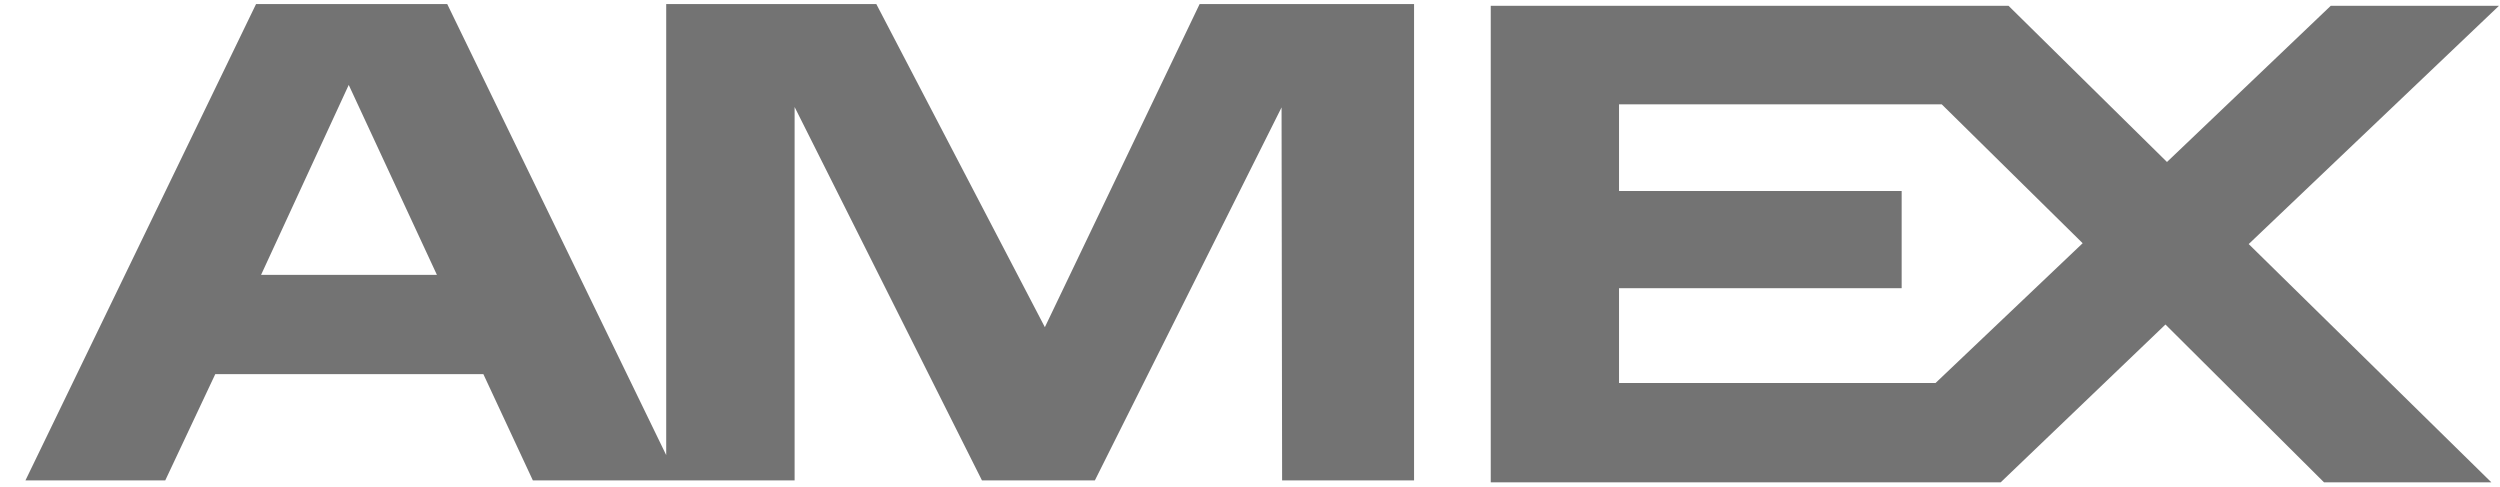
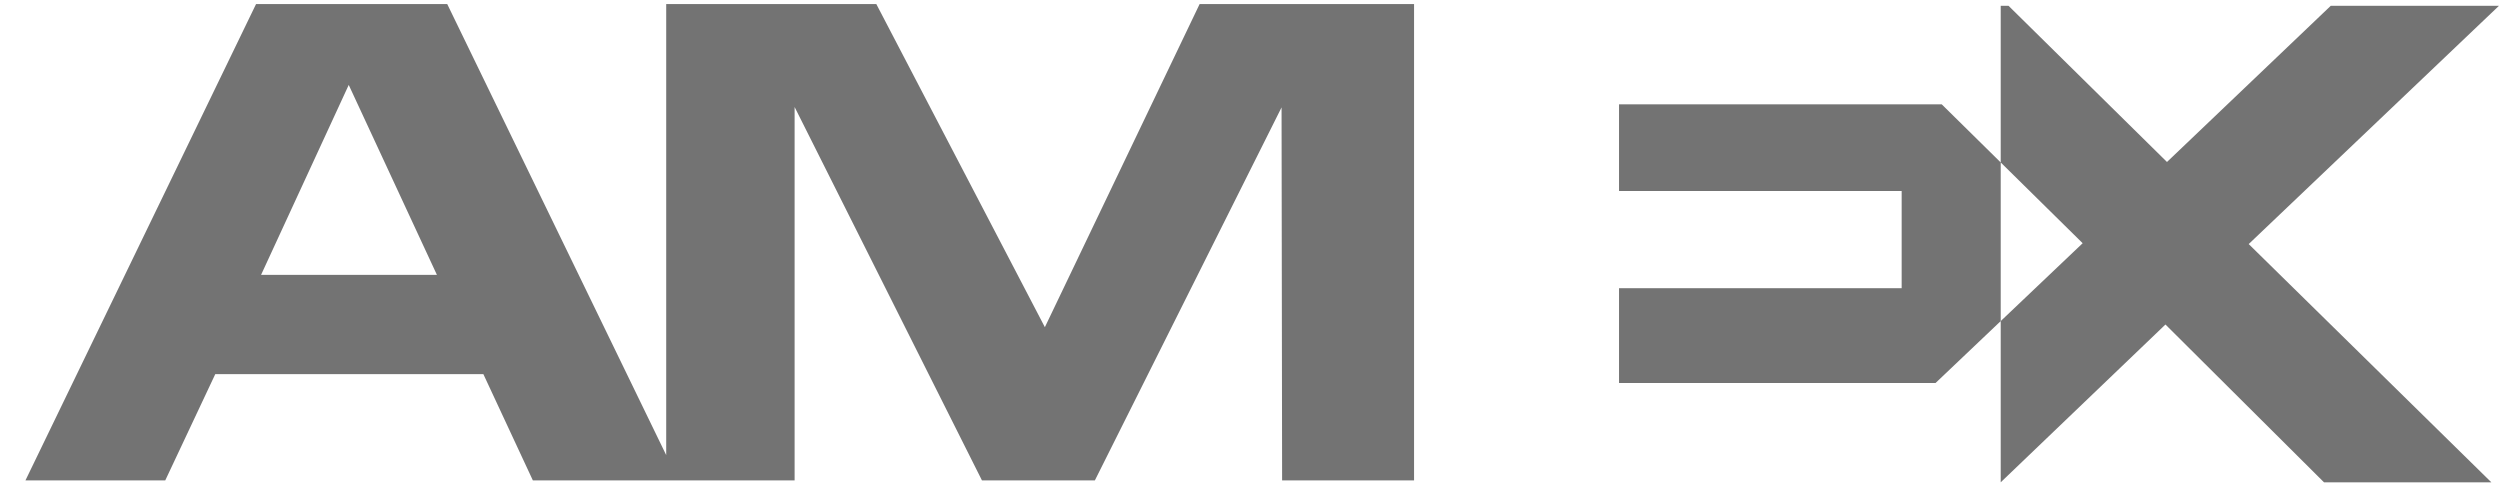
<svg xmlns="http://www.w3.org/2000/svg" width="77" height="15" viewBox="0 0 77 15" fill="none">
-   <path fill-rule="evenodd" clip-rule="evenodd" d="M13.457 8.466L10.741 2.616L8.041 8.466H13.457ZM39.489 14.796L39.472 3.308L33.722 14.796H30.244L24.474 3.296V14.796H16.412L14.888 11.524H6.63L5.09 14.796H0.784L7.886 0.126H13.775L20.519 14.017V0.126H26.991L32.182 10.077L36.948 0.126H43.553V14.796H39.489ZM49.866 11.797V8.876H58.571V5.882H49.866V3.214H59.806L64.146 7.491L59.614 11.797H49.866ZM76.733 14.855H71.579L66.696 9.995L61.622 14.855H45.915V0.179H61.863L66.743 4.989L71.787 0.179H76.968L69.26 7.517L76.733 14.855Z" fill="#737373" />
+   <path fill-rule="evenodd" clip-rule="evenodd" d="M13.457 8.466L10.741 2.616L8.041 8.466H13.457ZM39.489 14.796L39.472 3.308L33.722 14.796H30.244L24.474 3.296V14.796H16.412L14.888 11.524H6.63L5.09 14.796H0.784L7.886 0.126H13.775L20.519 14.017V0.126H26.991L32.182 10.077L36.948 0.126H43.553V14.796H39.489ZM49.866 11.797V8.876H58.571V5.882H49.866V3.214H59.806L64.146 7.491L59.614 11.797H49.866ZM76.733 14.855H71.579L66.696 9.995L61.622 14.855V0.179H61.863L66.743 4.989L71.787 0.179H76.968L69.26 7.517L76.733 14.855Z" fill="#737373" />
</svg>